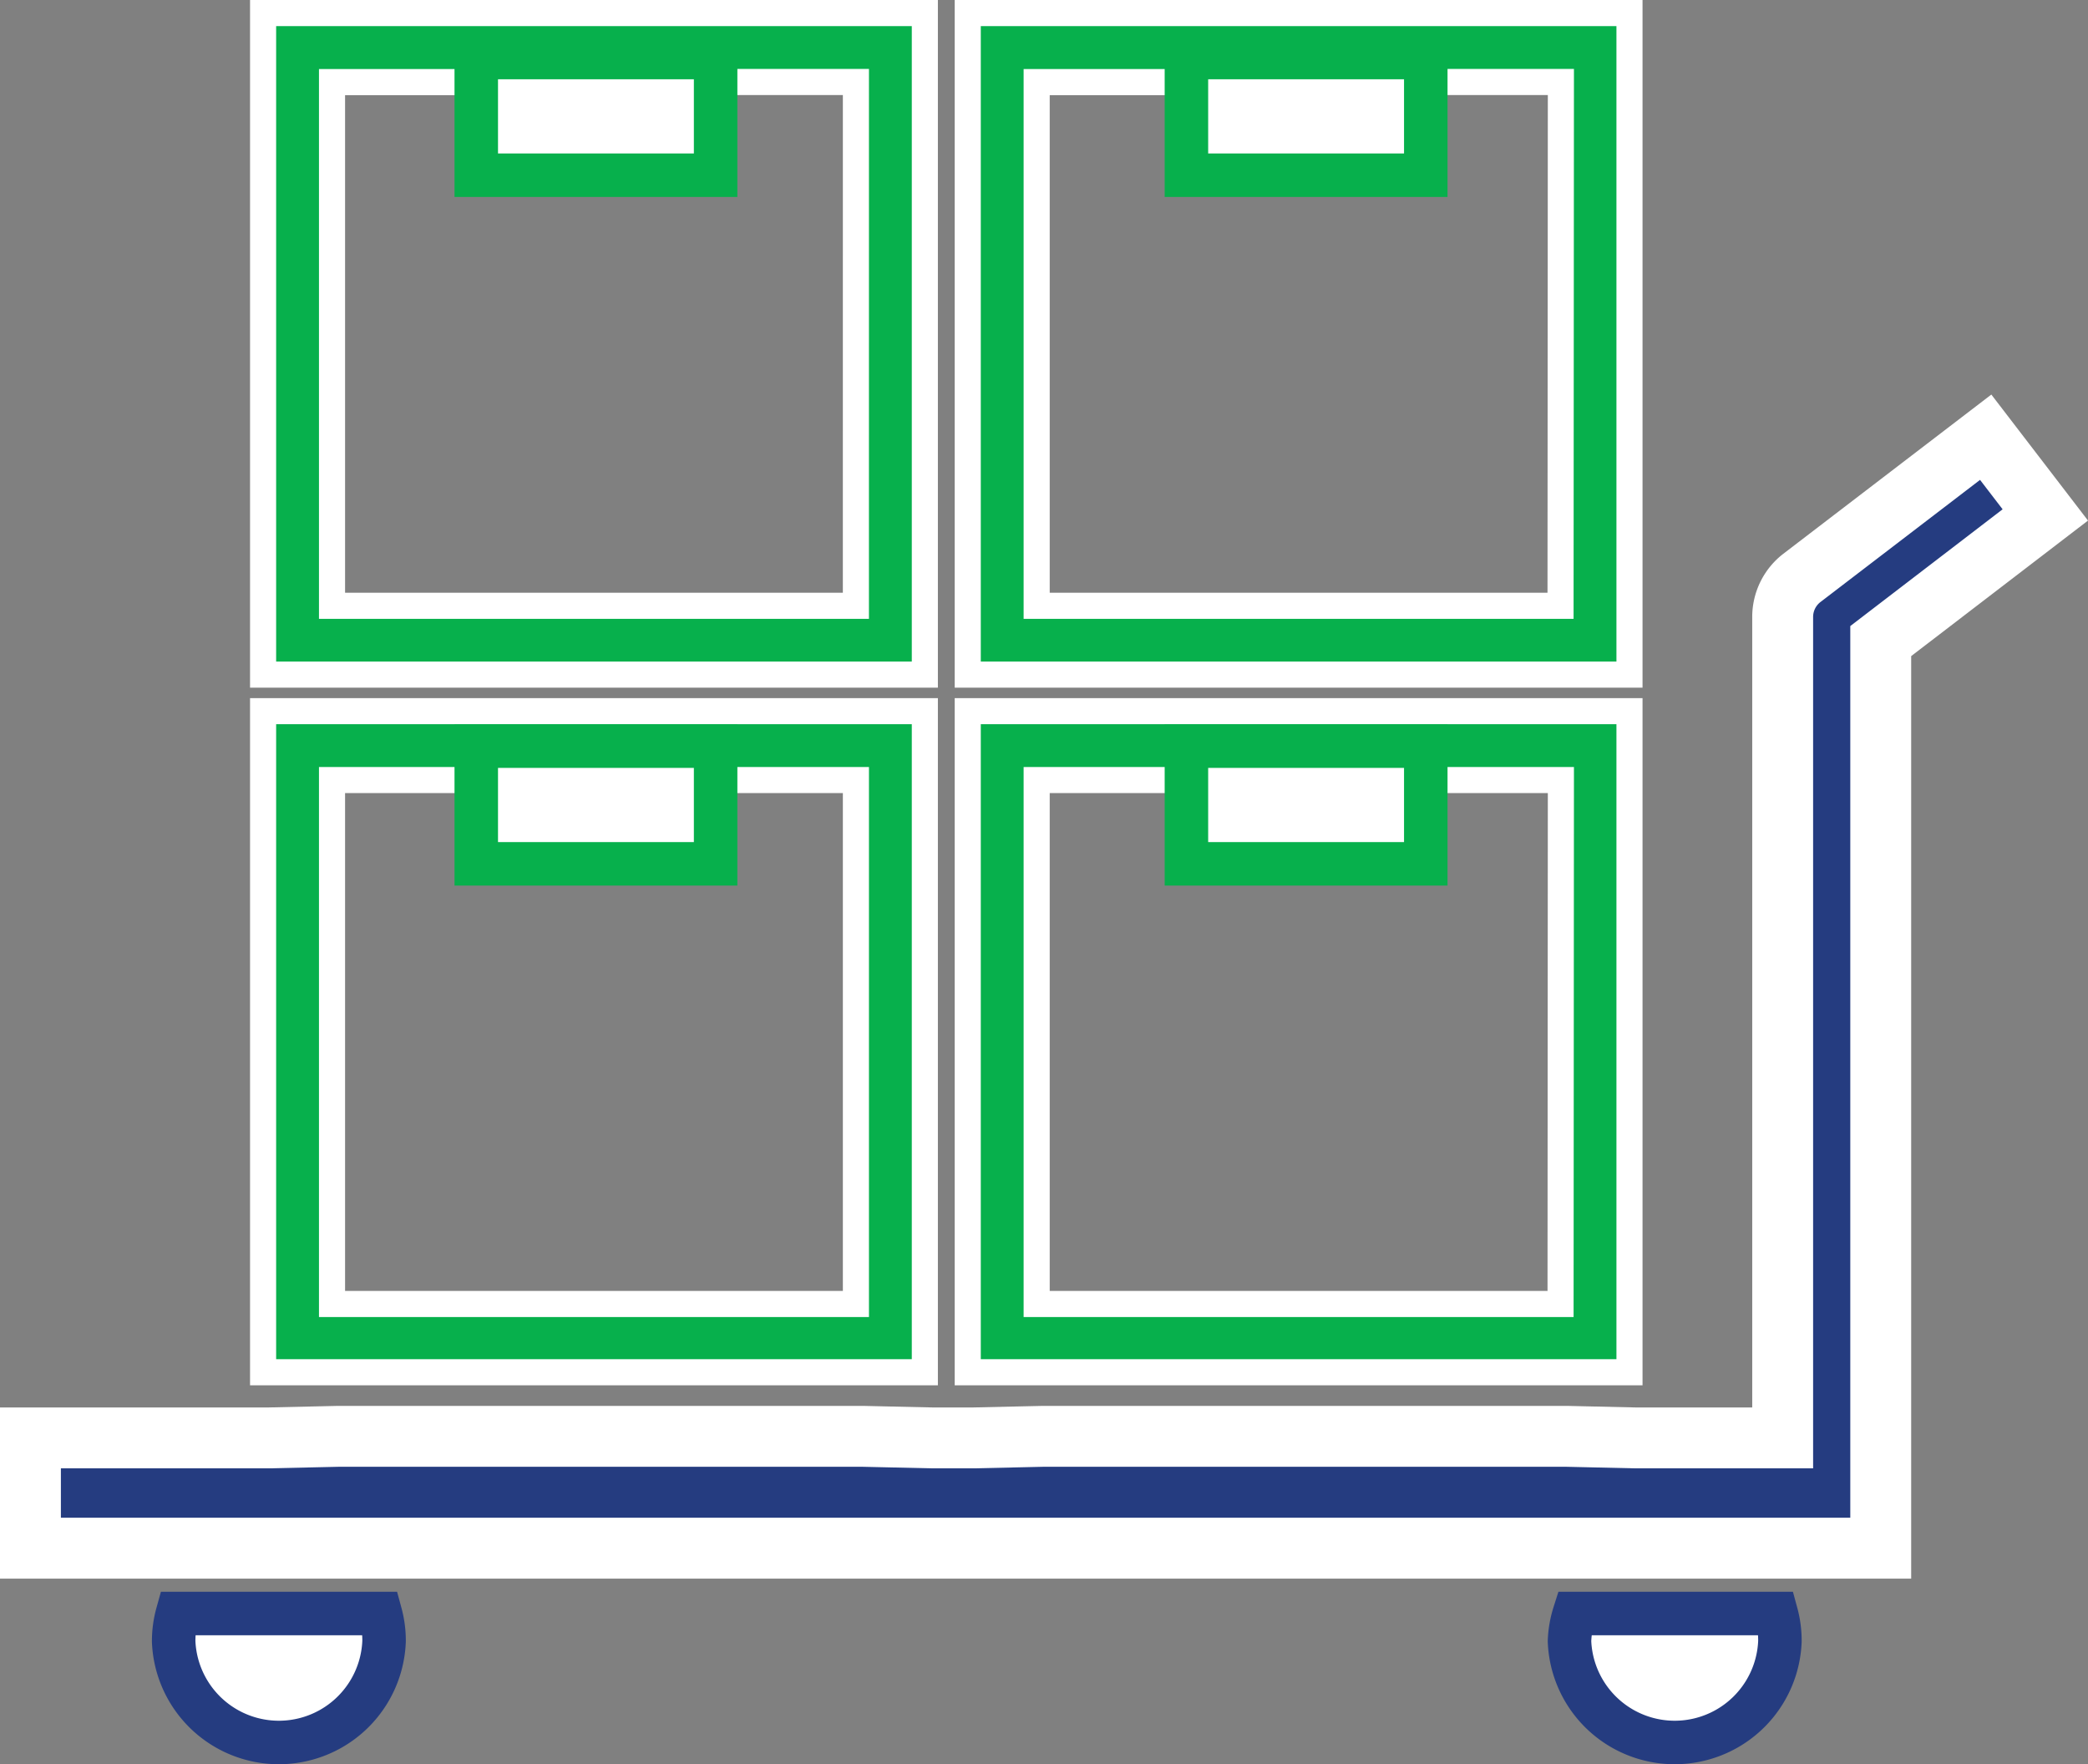
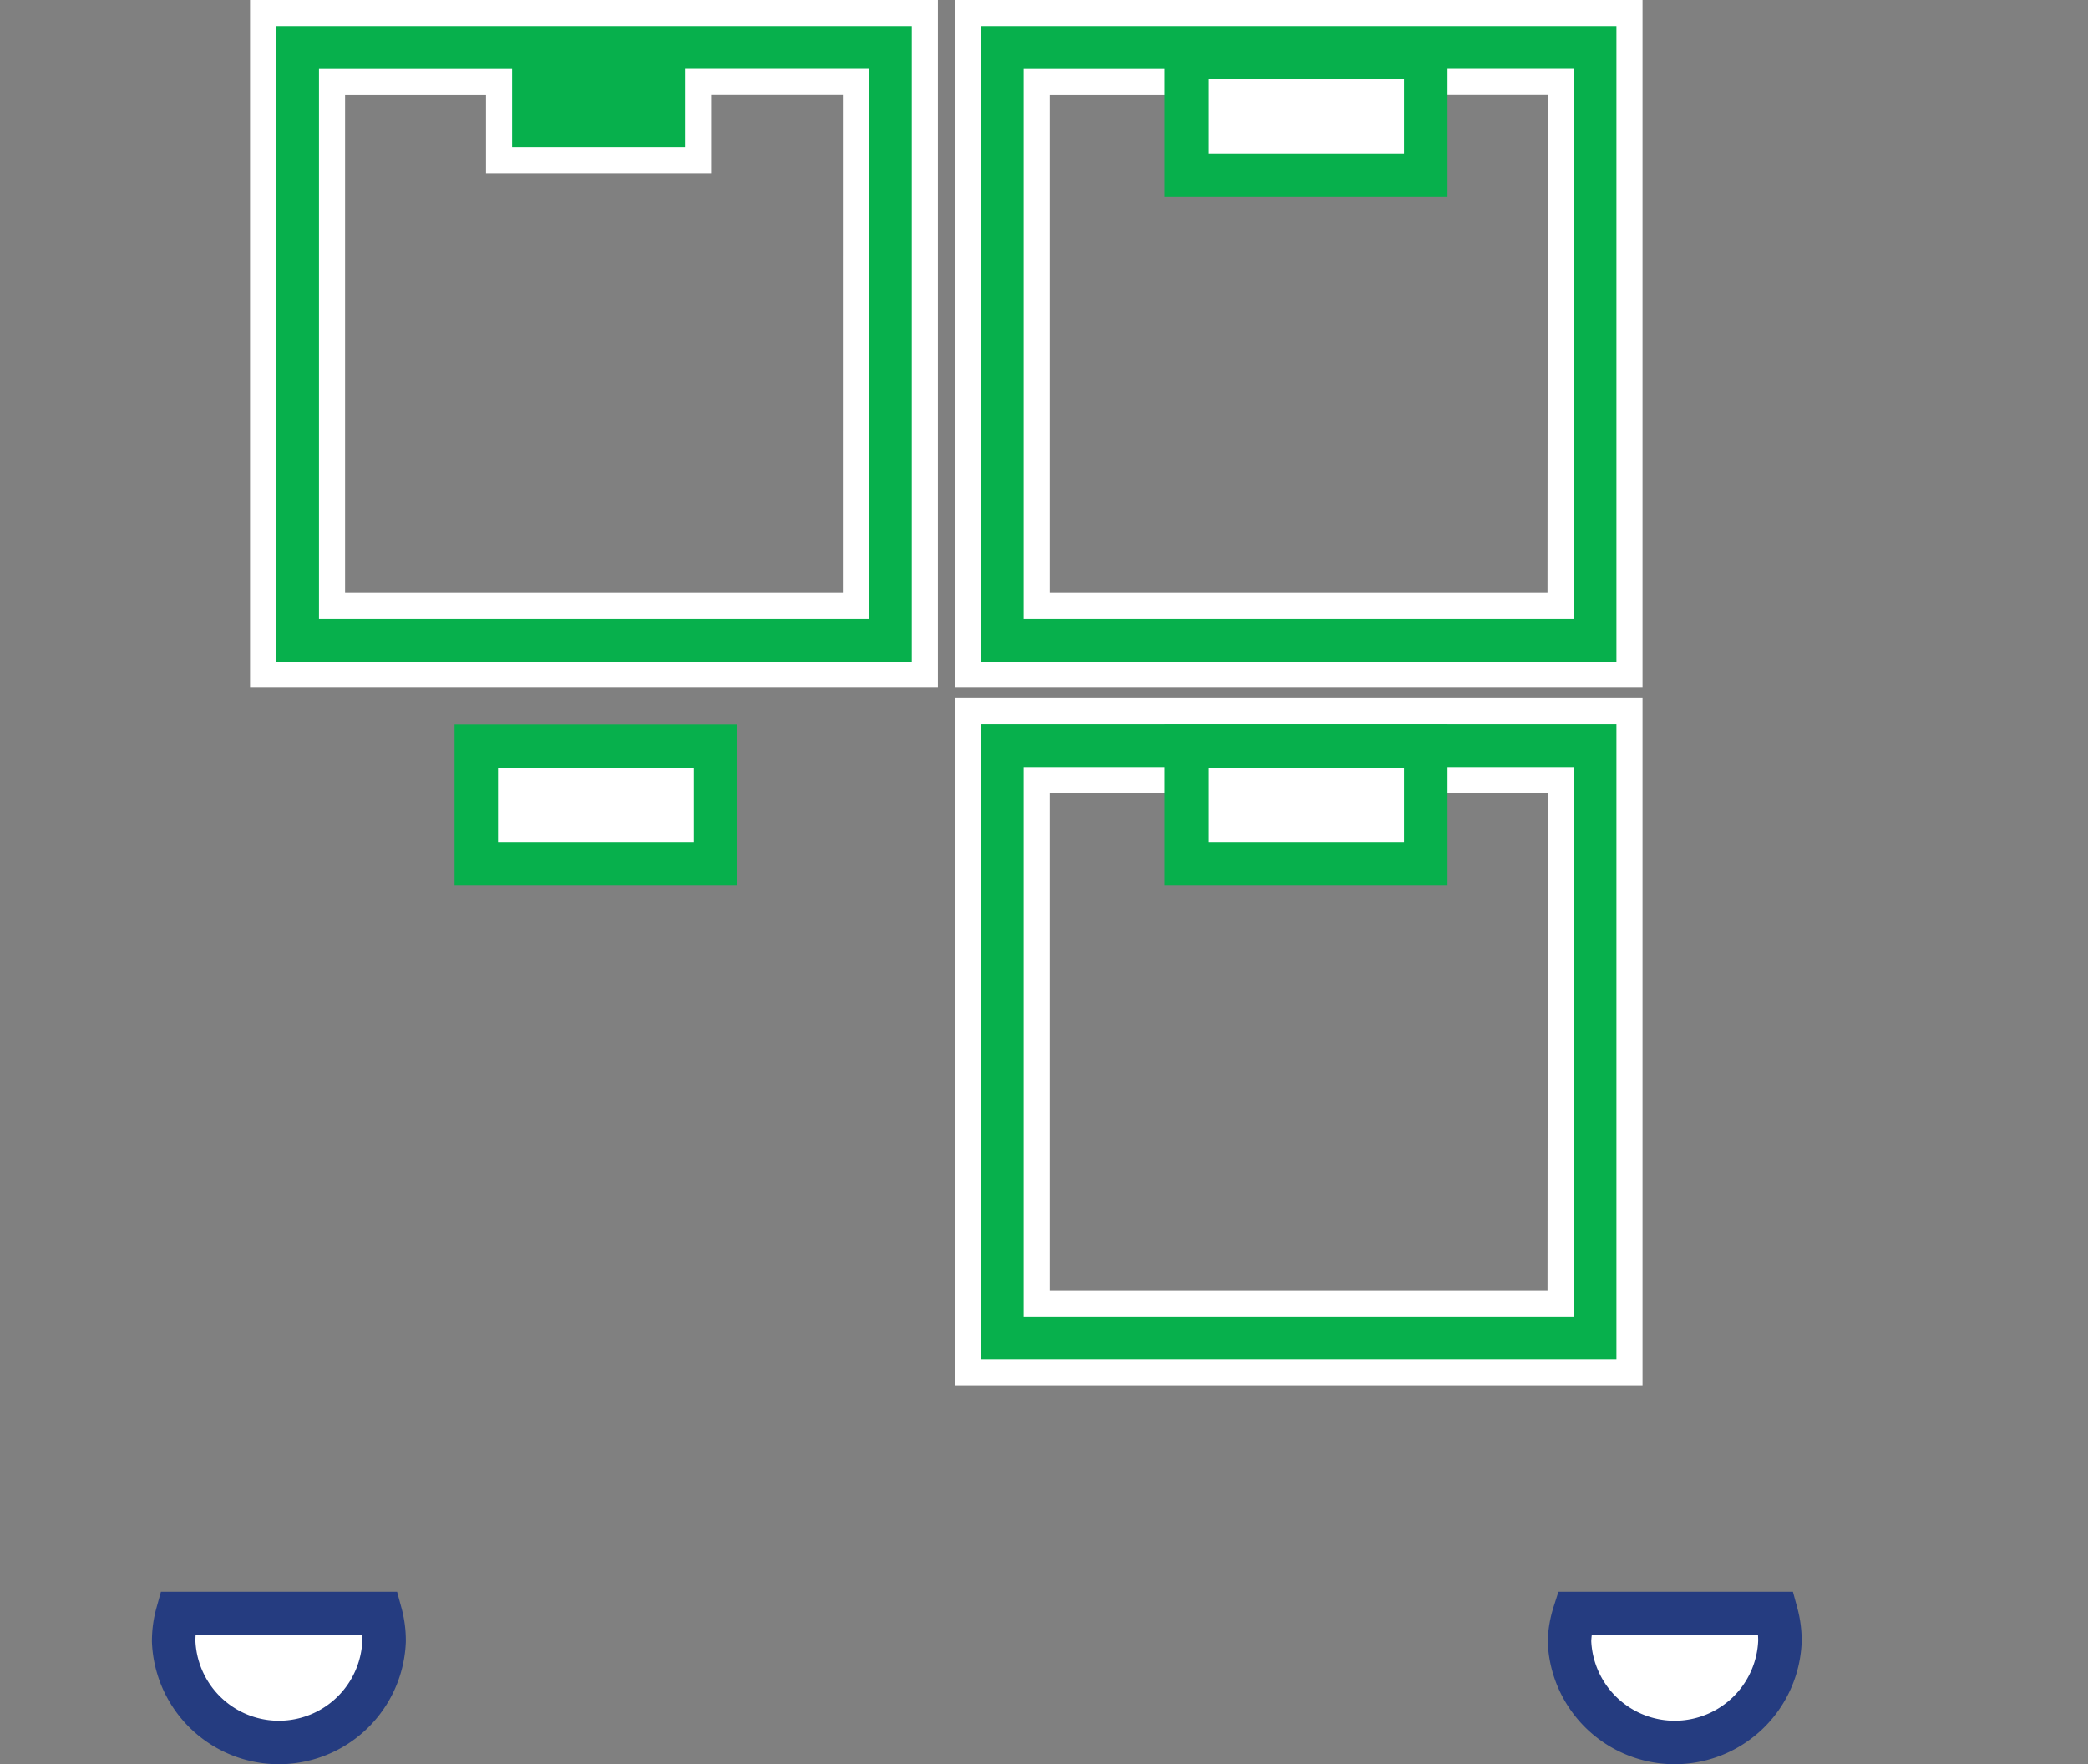
<svg xmlns="http://www.w3.org/2000/svg" width="120.021" height="101.395" viewBox="0 0 120.021 101.395">
  <rect x="0" y="0" width="120.021" height="101.395" fill="#808080" stroke="none" />
  <g id="Floor_Plan_Clipart_01-02" data-name="Floor Plan Clipart_01-02" transform="translate(1.75 0.75)">
    <path id="Path_559" data-name="Path 559" d="M37,121.595a6.052,6.052,0,0,0,12.095,0A5.944,5.944,0,0,0,48.887,120H37.218A5.943,5.943,0,0,0,37,121.595Z" transform="translate(-28.768 -28.007)" fill="#fff" stroke="#253c80" stroke-miterlimit="10" stroke-width="2.5" />
-     <path id="Path_560" data-name="Path 560" d="M117,109.172H86.886l-3.962.089H80.506l-3.962-.089H46.381l-3.962.089H28.69v6.34H135.047v-6.34h0v-45.8l9.46-7.251-3.427-4.467L130.51,59.833a2.833,2.833,0,0,0-1.1,2.239v47.19h-8.449Z" transform="translate(-28.69 -27.362)" fill="#253c80" stroke="#fff" stroke-miterlimit="10" stroke-width="3.5" />
    <path id="Path_561" data-name="Path 561" d="M118,121.595a6.052,6.052,0,0,0,12.095,0,5.942,5.942,0,0,0-.208-1.595H118.277a5.943,5.943,0,0,0-.277,1.595Z" transform="translate(-29.533 -28.007)" fill="#fff" stroke="#253c80" stroke-miterlimit="10" stroke-width="2.5" />
    <path id="Path_562" data-name="Path 562" d="M80.228,27.13H42.19V65.157H80.228ZM76.265,61.2H46.152v-30.1h9.6v4.487H67.192V31.092h9.074Z" transform="translate(-28.817 -27.13)" fill="#07b04c" stroke="#fff" stroke-miterlimit="10" stroke-width="1.5" />
-     <path id="Path_563" data-name="Path 563" d="M121.118,27.13H83.08V65.157h38.038ZM117.155,61.2H87.042v-30.1h9.767v4.487H108.26V31.092h8.915Z" transform="translate(-29.203 -27.13)" fill="#07b04c" stroke="#fff" stroke-miterlimit="10" stroke-width="1.5" />
-     <path id="Path_564" data-name="Path 564" d="M80.228,67.64H42.19v38H80.228Zm-3.962,34.075H46.152V71.6h9.6v4.487H67.192V71.6h9.074Z" transform="translate(-28.817 -27.513)" fill="#07b04c" stroke="#fff" stroke-miterlimit="10" stroke-width="1.5" />
+     <path id="Path_563" data-name="Path 563" d="M121.118,27.13H83.08V65.157h38.038ZM117.155,61.2H87.042v-30.1h9.767H108.26V31.092h8.915Z" transform="translate(-29.203 -27.13)" fill="#07b04c" stroke="#fff" stroke-miterlimit="10" stroke-width="1.5" />
    <path id="Path_565" data-name="Path 565" d="M121.118,67.64H83.08v38h38.038Zm-3.962,34.075H87.042V71.6h9.767v4.487H108.26V71.6h8.915Z" transform="translate(-29.203 -27.513)" fill="#07b04c" stroke="#fff" stroke-miterlimit="10" stroke-width="1.5" />
-     <rect id="Rectangle_405" data-name="Rectangle 405" width="13.759" height="6.765" transform="translate(25.626 2.556)" fill="#fff" stroke="#07b04c" stroke-miterlimit="10" stroke-width="2.5" />
    <rect id="Rectangle_406" data-name="Rectangle 406" width="13.759" height="6.765" transform="translate(66.447 2.556)" fill="#fff" stroke="#07b04c" stroke-miterlimit="10" stroke-width="2.5" />
    <rect id="Rectangle_407" data-name="Rectangle 407" width="13.759" height="6.765" transform="translate(25.626 42.138)" fill="#fff" stroke="#07b04c" stroke-miterlimit="10" stroke-width="2.5" />
    <rect id="Rectangle_408" data-name="Rectangle 408" width="13.759" height="6.765" transform="translate(66.447 42.138)" fill="#fff" stroke="#07b04c" stroke-miterlimit="10" stroke-width="2.5" />
  </g>
</svg>